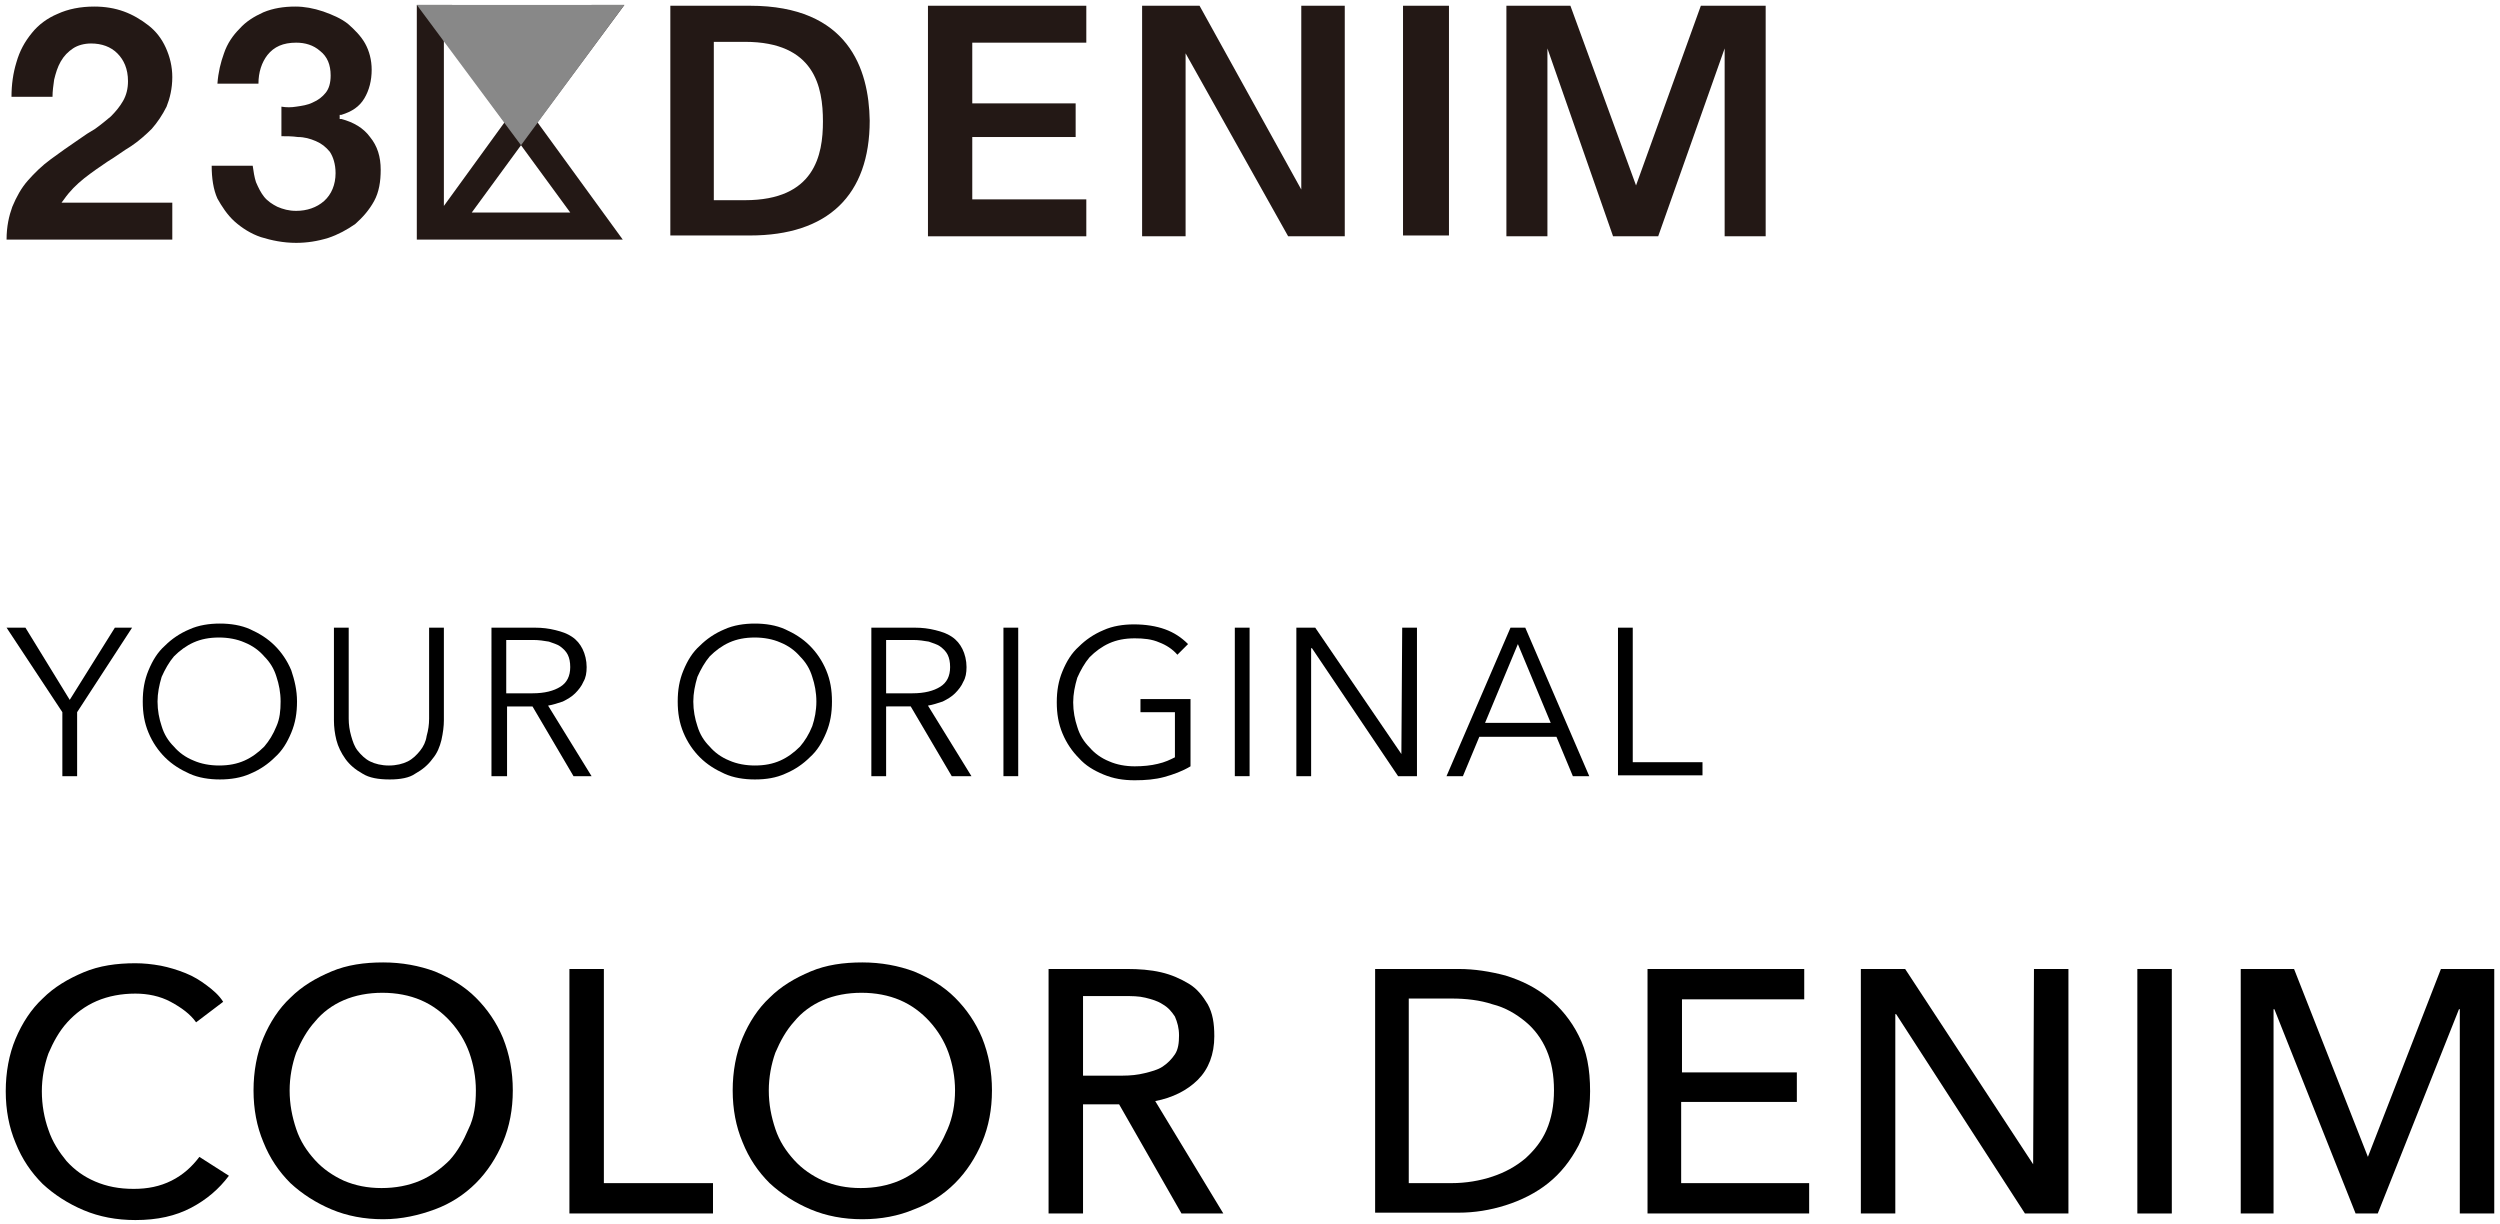
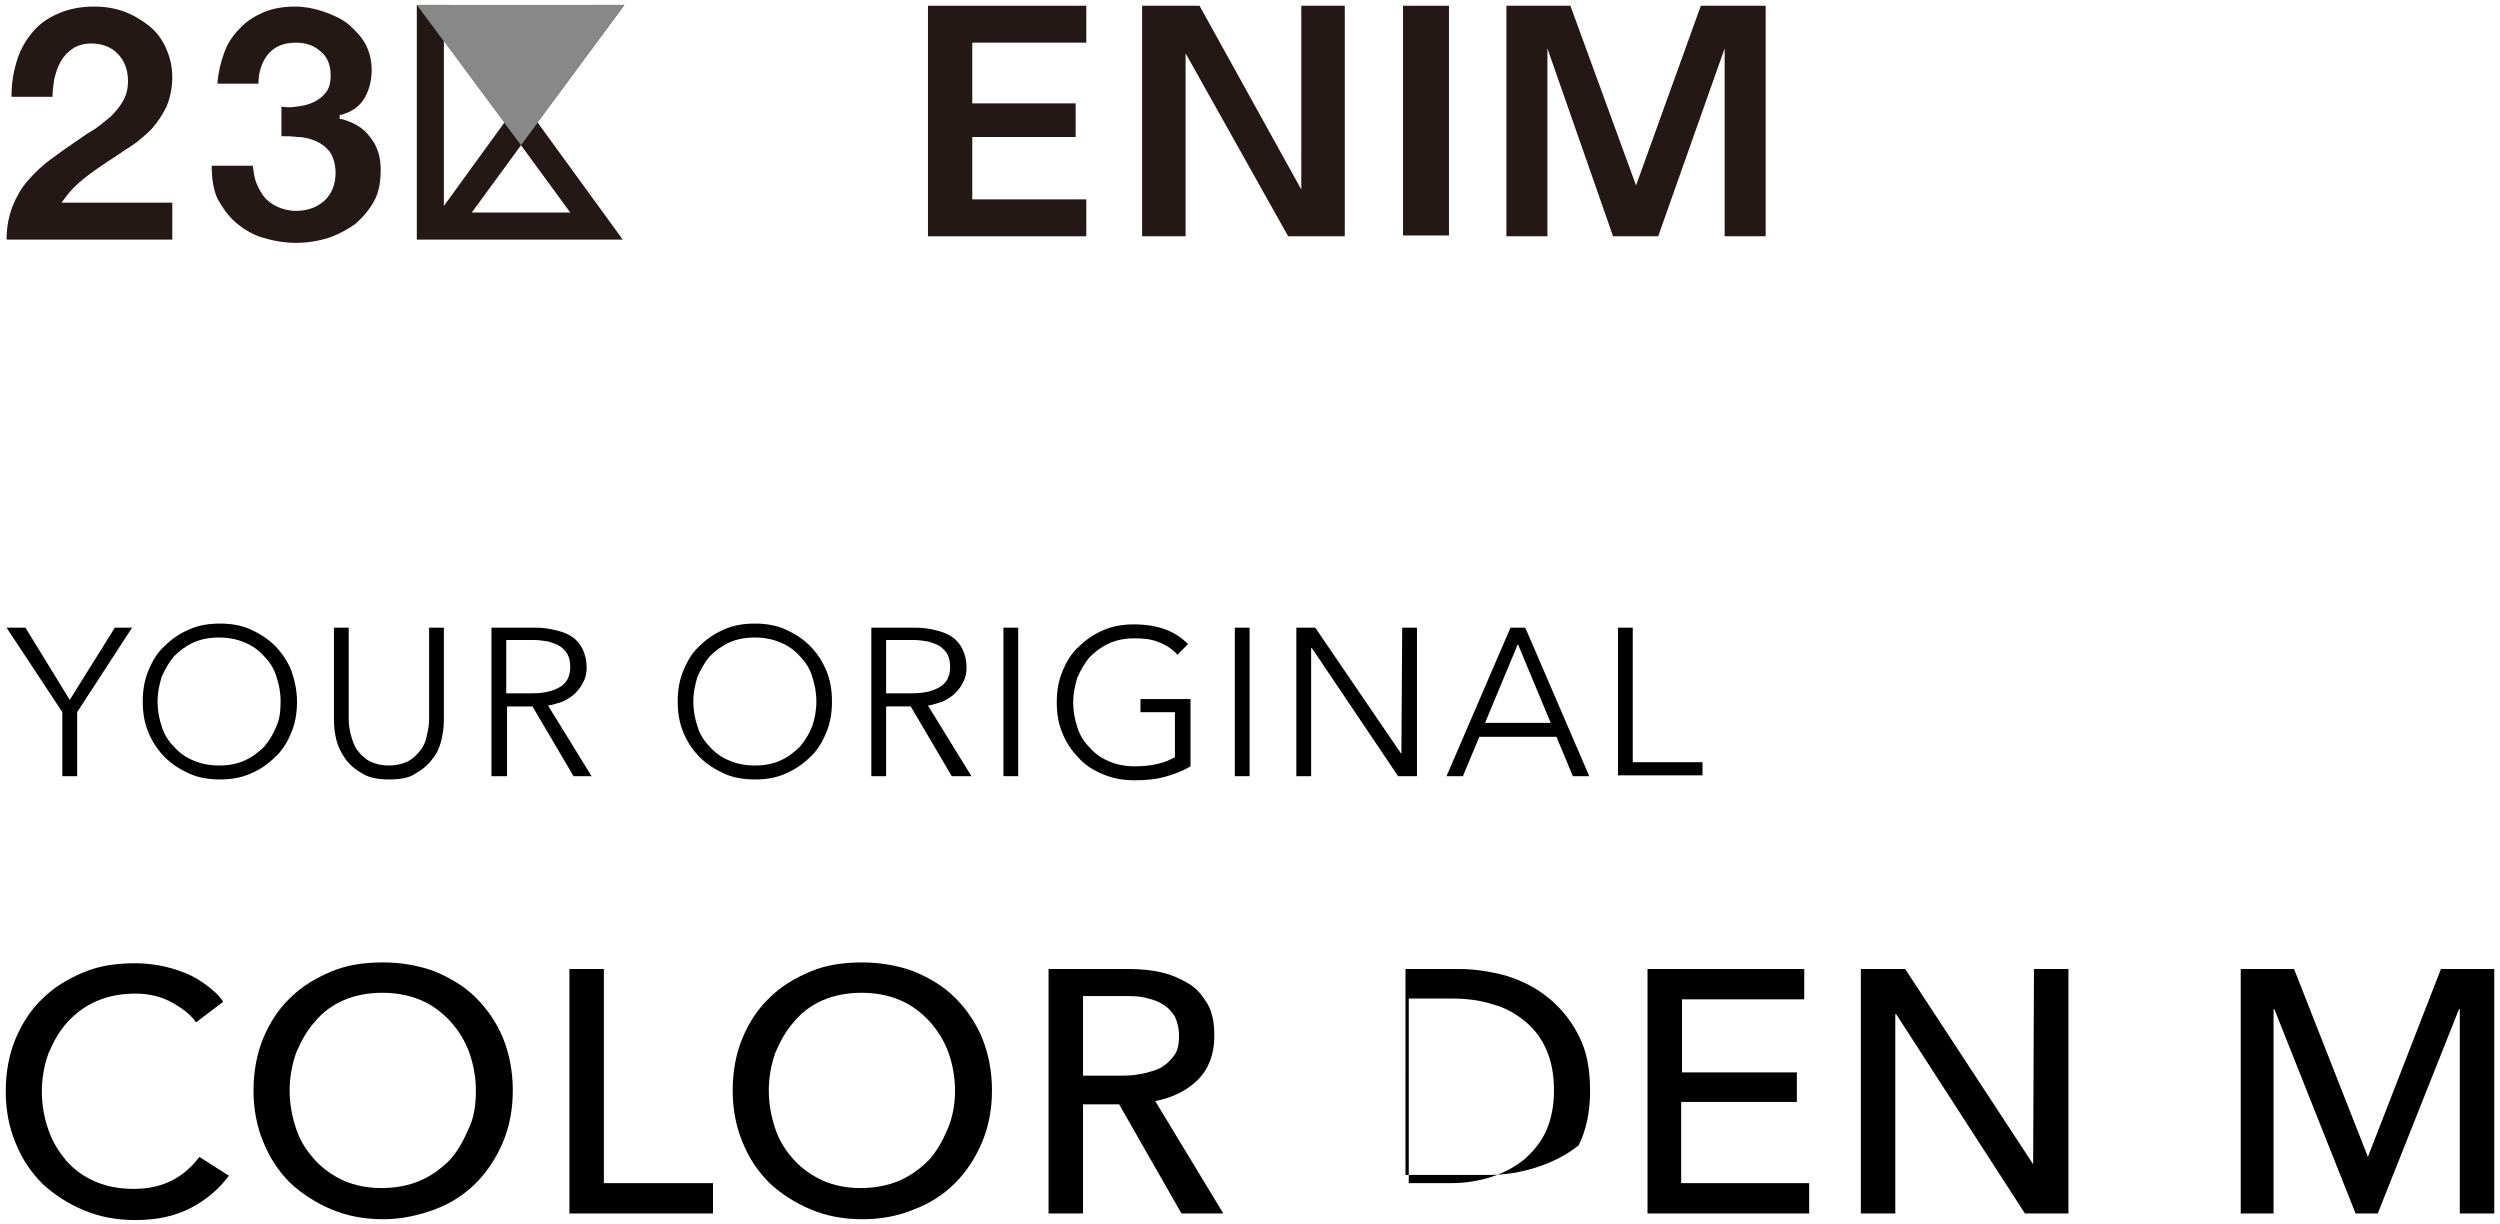
<svg xmlns="http://www.w3.org/2000/svg" version="1.1" id="レイヤー_1" x="0px" y="0px" viewBox="0 0 304.7 149.2" style="enable-background:new 0 0 304.7 149.2;" xml:space="preserve">
  <style type="text/css">
	.st0{fill:#231815;}
	.st1{fill:#888888;}
</style>
  <g>
    <g>
      <g>
        <path d="M9.4,94.6H7.6v-7.8L0.8,76.5h2.3l5.4,8.8l5.5-8.8h2.1L9.4,86.8V94.6z" />
        <path d="M36.2,85.5c0,1.4-0.2,2.6-0.7,3.8c-0.5,1.2-1.1,2.2-2,3c-0.8,0.8-1.8,1.5-3,2c-1.1,0.5-2.4,0.7-3.7,0.7     c-1.3,0-2.6-0.2-3.7-0.7c-1.1-0.5-2.1-1.1-3-2c-0.8-0.8-1.5-1.8-2-3c-0.5-1.2-0.7-2.4-0.7-3.8c0-1.4,0.2-2.6,0.7-3.8     c0.5-1.2,1.1-2.2,2-3c0.8-0.8,1.8-1.5,3-2c1.1-0.5,2.4-0.7,3.7-0.7c1.3,0,2.6,0.2,3.7,0.7c1.1,0.5,2.1,1.1,3,2     c0.8,0.8,1.5,1.8,2,3C35.9,82.9,36.2,84.1,36.2,85.5z M34.2,85.5c0-1.1-0.2-2.1-0.5-3c-0.3-1-0.8-1.8-1.5-2.5     c-0.6-0.7-1.4-1.3-2.4-1.7c-0.9-0.4-2-0.6-3.1-0.6c-1.2,0-2.2,0.2-3.1,0.6c-0.9,0.4-1.7,1-2.4,1.7c-0.6,0.7-1.1,1.6-1.5,2.5     c-0.3,1-0.5,2-0.5,3c0,1.1,0.2,2.1,0.5,3c0.3,1,0.8,1.8,1.5,2.5c0.6,0.7,1.4,1.3,2.4,1.7c0.9,0.4,2,0.6,3.1,0.6     c1.2,0,2.2-0.2,3.1-0.6c0.9-0.4,1.7-1,2.4-1.7c0.6-0.7,1.1-1.5,1.5-2.5C34.1,87.6,34.2,86.6,34.2,85.5z" />
        <path d="M47.5,95c-1.4,0-2.5-0.2-3.3-0.7c-0.9-0.5-1.6-1.1-2.1-1.8s-0.9-1.5-1.1-2.3c-0.2-0.8-0.3-1.6-0.3-2.4V76.5h1.8v11.1     c0,0.7,0.1,1.4,0.3,2.1c0.2,0.7,0.4,1.3,0.8,1.8c0.4,0.5,0.9,1,1.5,1.3c0.6,0.3,1.4,0.5,2.3,0.5s1.7-0.2,2.3-0.5     c0.6-0.3,1.1-0.8,1.5-1.3c0.4-0.5,0.7-1.1,0.8-1.8c0.2-0.7,0.3-1.4,0.3-2.1V76.5h1.8v11.3c0,0.7-0.1,1.5-0.3,2.4     c-0.2,0.8-0.5,1.6-1.1,2.3c-0.5,0.7-1.2,1.3-2.1,1.8C49.9,94.8,48.8,95,47.5,95z" />
        <path d="M61.7,94.6h-1.8V76.5h5.3c0.9,0,1.7,0.1,2.5,0.3c0.8,0.2,1.4,0.4,2,0.8c0.6,0.4,1,0.9,1.3,1.5c0.3,0.6,0.5,1.4,0.5,2.2     c0,0.7-0.1,1.3-0.4,1.8c-0.2,0.5-0.6,1-1,1.4c-0.4,0.4-0.9,0.7-1.5,1c-0.6,0.2-1.2,0.4-1.8,0.5l5.3,8.6h-2.2l-5-8.5h-3.1V94.6z      M61.7,84.5h3.2c1.5,0,2.6-0.3,3.4-0.8c0.8-0.5,1.2-1.3,1.2-2.4c0-0.6-0.1-1.1-0.3-1.5c-0.2-0.4-0.5-0.7-0.9-1     c-0.4-0.3-0.9-0.4-1.4-0.6c-0.6-0.1-1.2-0.2-1.9-0.2h-3.3V84.5z" />
        <path d="M101.4,85.5c0,1.4-0.2,2.6-0.7,3.8c-0.5,1.2-1.1,2.2-2,3c-0.8,0.8-1.8,1.5-3,2C94.6,94.8,93.4,95,92,95     c-1.3,0-2.6-0.2-3.7-0.7c-1.1-0.5-2.1-1.1-3-2c-0.8-0.8-1.5-1.8-2-3c-0.5-1.2-0.7-2.4-0.7-3.8c0-1.4,0.2-2.6,0.7-3.8     c0.5-1.2,1.1-2.2,2-3c0.8-0.8,1.8-1.5,3-2c1.1-0.5,2.4-0.7,3.7-0.7c1.3,0,2.6,0.2,3.7,0.7c1.1,0.5,2.1,1.1,3,2     c0.8,0.8,1.5,1.8,2,3C101.2,82.9,101.4,84.1,101.4,85.5z M99.5,85.5c0-1.1-0.2-2.1-0.5-3c-0.3-1-0.8-1.8-1.5-2.5     c-0.6-0.7-1.4-1.3-2.4-1.7c-0.9-0.4-2-0.6-3.1-0.6c-1.2,0-2.2,0.2-3.1,0.6c-0.9,0.4-1.7,1-2.4,1.7c-0.6,0.7-1.1,1.6-1.5,2.5     c-0.3,1-0.5,2-0.5,3c0,1.1,0.2,2.1,0.5,3c0.3,1,0.8,1.8,1.5,2.5c0.6,0.7,1.4,1.3,2.4,1.7c0.9,0.4,2,0.6,3.1,0.6     c1.2,0,2.2-0.2,3.1-0.6c0.9-0.4,1.7-1,2.4-1.7c0.6-0.7,1.1-1.5,1.5-2.5C99.3,87.6,99.5,86.6,99.5,85.5z" />
        <path d="M108,94.6h-1.8V76.5h5.3c0.9,0,1.7,0.1,2.5,0.3c0.8,0.2,1.4,0.4,2,0.8c0.6,0.4,1,0.9,1.3,1.5c0.3,0.6,0.5,1.4,0.5,2.2     c0,0.7-0.1,1.3-0.4,1.8c-0.2,0.5-0.6,1-1,1.4c-0.4,0.4-0.9,0.7-1.5,1c-0.6,0.2-1.2,0.4-1.8,0.5l5.3,8.6H116l-5-8.5H108V94.6z      M108,84.5h3.2c1.5,0,2.6-0.3,3.4-0.8c0.8-0.5,1.2-1.3,1.2-2.4c0-0.6-0.1-1.1-0.3-1.5c-0.2-0.4-0.5-0.7-0.9-1     c-0.4-0.3-0.9-0.4-1.4-0.6c-0.6-0.1-1.2-0.2-1.9-0.2H108V84.5z" />
        <path d="M124.1,94.6h-1.8V76.5h1.8V94.6z" />
        <path d="M143.5,79.8c-0.6-0.7-1.4-1.2-2.2-1.5c-0.9-0.4-1.9-0.5-3-0.5c-1.2,0-2.2,0.2-3.1,0.6c-0.9,0.4-1.7,1-2.4,1.7     c-0.6,0.7-1.1,1.6-1.5,2.5c-0.3,1-0.5,2-0.5,3c0,1.1,0.2,2.1,0.5,3c0.3,1,0.8,1.8,1.5,2.5c0.6,0.7,1.4,1.3,2.4,1.7     c0.9,0.4,2,0.6,3.1,0.6c1,0,2-0.1,2.8-0.3c0.9-0.2,1.5-0.5,2.1-0.8v-5.5H139v-1.6h6.1v8.2c-1,0.6-2.1,1-3.2,1.3     c-1.1,0.3-2.3,0.4-3.6,0.4c-1.4,0-2.6-0.2-3.8-0.7c-1.2-0.5-2.2-1.1-3-2c-0.8-0.8-1.5-1.8-2-3c-0.5-1.2-0.7-2.4-0.7-3.8     c0-1.4,0.2-2.6,0.7-3.8c0.5-1.2,1.1-2.2,2-3c0.8-0.8,1.8-1.5,3-2c1.1-0.5,2.4-0.7,3.7-0.7c1.4,0,2.7,0.2,3.8,0.6s2,1,2.8,1.8     L143.5,79.8z" />
        <path d="M152.3,94.6h-1.8V76.5h1.8V94.6z" />
        <path d="M170.8,91.9L170.8,91.9l0.1-15.4h1.8v18.1h-2.3L159.9,79h-0.1v15.6H158V76.5h2.3L170.8,91.9z" />
        <path d="M178.3,94.6h-2l7.8-18.1h1.8l7.8,18.1h-2l-2-4.8h-9.4L178.3,94.6z M181,88.1h8l-4-9.6L181,88.1z" />
        <path d="M199.1,92.9h8.4v1.6h-10.3V76.5h1.8V92.9z" />
      </g>
    </g>
    <g>
      <g>
        <path d="M27.9,143.3c-1.2,1.6-2.7,2.9-4.6,3.9c-1.9,1-4.1,1.5-6.8,1.5c-2.3,0-4.4-0.4-6.3-1.2c-1.9-0.8-3.6-1.9-5-3.2     c-1.4-1.4-2.5-3-3.3-5c-0.8-1.9-1.2-4-1.2-6.3c0-2.3,0.4-4.5,1.2-6.4c0.8-1.9,1.9-3.6,3.3-4.9c1.4-1.4,3.1-2.4,5-3.2     c1.9-0.8,4-1.1,6.3-1.1c1,0,2,0.1,3.1,0.3c1,0.2,2,0.5,3,0.9c1,0.4,1.8,0.9,2.6,1.5c0.8,0.6,1.5,1.2,2,2l-3.3,2.5     c-0.7-1-1.8-1.8-3.1-2.5c-1.3-0.7-2.8-1-4.3-1c-1.7,0-3.3,0.3-4.7,0.9c-1.4,0.6-2.6,1.5-3.6,2.6c-1,1.1-1.7,2.4-2.3,3.8     c-0.5,1.4-0.8,3-0.8,4.6c0,1.7,0.3,3.3,0.8,4.7c0.5,1.5,1.3,2.7,2.2,3.8c1,1.1,2.1,1.9,3.5,2.5c1.4,0.6,2.9,0.9,4.7,0.9     c1.7,0,3.2-0.3,4.6-1c1.4-0.7,2.5-1.7,3.4-2.9L27.9,143.3z" />
        <path d="M62.5,132.9c0,2.3-0.4,4.4-1.2,6.3c-0.8,1.9-1.9,3.6-3.3,5c-1.4,1.4-3.1,2.5-5,3.2s-4,1.2-6.3,1.2     c-2.3,0-4.4-0.4-6.3-1.2c-1.9-0.8-3.6-1.9-5-3.2c-1.4-1.4-2.5-3-3.3-5c-0.8-1.9-1.2-4-1.2-6.3c0-2.3,0.4-4.5,1.2-6.4     c0.8-1.9,1.9-3.6,3.3-4.9c1.4-1.4,3.1-2.4,5-3.2c1.9-0.8,4-1.1,6.3-1.1c2.3,0,4.4,0.4,6.3,1.1c1.9,0.8,3.6,1.8,5,3.2     c1.4,1.4,2.5,3,3.3,4.9C62.1,128.5,62.5,130.6,62.5,132.9z M58,132.9c0-1.6-0.3-3.2-0.8-4.6c-0.5-1.4-1.3-2.7-2.3-3.8     c-1-1.1-2.2-2-3.6-2.6c-1.4-0.6-3-0.9-4.7-0.9c-1.7,0-3.3,0.3-4.7,0.9c-1.4,0.6-2.6,1.5-3.5,2.6c-1,1.1-1.7,2.4-2.3,3.8     c-0.5,1.4-0.8,3-0.8,4.6c0,1.7,0.3,3.2,0.8,4.7c0.5,1.5,1.3,2.7,2.3,3.8c1,1.1,2.2,1.9,3.5,2.5c1.4,0.6,2.9,0.9,4.6,0.9     c1.7,0,3.3-0.3,4.7-0.9c1.4-0.6,2.6-1.5,3.6-2.5c1-1.1,1.7-2.4,2.3-3.8C57.8,136.2,58,134.6,58,132.9z" />
        <path d="M73.6,144.2h13.3v3.7H69.4v-29.8h4.2V144.2z" />
        <path d="M120.9,132.9c0,2.3-0.4,4.4-1.2,6.3c-0.8,1.9-1.9,3.6-3.3,5c-1.4,1.4-3.1,2.5-5,3.2c-1.9,0.8-4,1.2-6.3,1.2     s-4.4-0.4-6.3-1.2c-1.9-0.8-3.6-1.9-5-3.2c-1.4-1.4-2.5-3-3.3-5c-0.8-1.9-1.2-4-1.2-6.3c0-2.3,0.4-4.5,1.2-6.4     c0.8-1.9,1.9-3.6,3.3-4.9c1.4-1.4,3.1-2.4,5-3.2c1.9-0.8,4-1.1,6.3-1.1s4.4,0.4,6.3,1.1c1.9,0.8,3.6,1.8,5,3.2     c1.4,1.4,2.5,3,3.3,4.9C120.5,128.5,120.9,130.6,120.9,132.9z M116.4,132.9c0-1.6-0.3-3.2-0.8-4.6c-0.5-1.4-1.3-2.7-2.3-3.8     c-1-1.1-2.2-2-3.6-2.6c-1.4-0.6-3-0.9-4.7-0.9c-1.7,0-3.3,0.3-4.7,0.9c-1.4,0.6-2.6,1.5-3.5,2.6c-1,1.1-1.7,2.4-2.3,3.8     c-0.5,1.4-0.8,3-0.8,4.6c0,1.7,0.3,3.2,0.8,4.7c0.5,1.5,1.3,2.7,2.3,3.8c1,1.1,2.2,1.9,3.5,2.5c1.4,0.6,2.9,0.9,4.6,0.9     c1.7,0,3.3-0.3,4.7-0.9c1.4-0.6,2.6-1.5,3.6-2.5c1-1.1,1.7-2.4,2.3-3.8C116.1,136.2,116.4,134.6,116.4,132.9z" />
        <path d="M132,147.9h-4.2v-29.8h9.6c1.4,0,2.8,0.1,4.1,0.4c1.3,0.3,2.4,0.8,3.4,1.4c1,0.6,1.7,1.5,2.3,2.5     c0.6,1.1,0.8,2.3,0.8,3.9c0,2.2-0.7,4-2,5.3c-1.3,1.3-3.1,2.2-5.2,2.6l8.3,13.7H144l-7.6-13.3H132V147.9z M132,131.1h4.8     c1,0,1.9-0.1,2.7-0.3c0.8-0.2,1.6-0.4,2.2-0.8c0.6-0.4,1.1-0.9,1.5-1.5c0.4-0.6,0.5-1.4,0.5-2.3c0-0.9-0.2-1.6-0.5-2.3     c-0.4-0.6-0.8-1.1-1.5-1.5c-0.6-0.4-1.3-0.6-2.1-0.8c-0.8-0.2-1.7-0.2-2.6-0.2H132V131.1z" />
-         <path d="M167.6,118.1h10.2c1.9,0,3.8,0.3,5.7,0.8c1.9,0.6,3.6,1.4,5.2,2.7c1.5,1.2,2.8,2.8,3.7,4.6c1,1.9,1.4,4.1,1.4,6.8     c0,2.6-0.5,4.8-1.4,6.6c-1,1.9-2.2,3.4-3.7,4.6c-1.5,1.2-3.3,2.1-5.2,2.7c-1.9,0.6-3.8,0.9-5.7,0.9h-10.2V118.1z M171.7,144.2     h5.2c1.8,0,3.5-0.3,5-0.8c1.5-0.5,2.8-1.2,4-2.2c1.1-1,2-2.1,2.6-3.5c0.6-1.4,0.9-3,0.9-4.8c0-1.9-0.3-3.5-0.9-4.9     c-0.6-1.4-1.5-2.6-2.6-3.5c-1.1-0.9-2.4-1.7-4-2.1c-1.5-0.5-3.2-0.7-5-0.7h-5.2V144.2z" />
+         <path d="M167.6,118.1h10.2c1.9,0,3.8,0.3,5.7,0.8c1.9,0.6,3.6,1.4,5.2,2.7c1.5,1.2,2.8,2.8,3.7,4.6c1,1.9,1.4,4.1,1.4,6.8     c0,2.6-0.5,4.8-1.4,6.6c-1.5,1.2-3.3,2.1-5.2,2.7c-1.9,0.6-3.8,0.9-5.7,0.9h-10.2V118.1z M171.7,144.2     h5.2c1.8,0,3.5-0.3,5-0.8c1.5-0.5,2.8-1.2,4-2.2c1.1-1,2-2.1,2.6-3.5c0.6-1.4,0.9-3,0.9-4.8c0-1.9-0.3-3.5-0.9-4.9     c-0.6-1.4-1.5-2.6-2.6-3.5c-1.1-0.9-2.4-1.7-4-2.1c-1.5-0.5-3.2-0.7-5-0.7h-5.2V144.2z" />
        <path d="M204.9,144.2h15.6v3.7h-19.7v-29.8h19.1v3.7h-14.9v8.9H219v3.6h-14.1V144.2z" />
        <path d="M247.8,141.9L247.8,141.9l0.1-23.8h4.2v29.8h-5.3l-15.7-24.3H231v24.3h-4.2v-29.8h5.4L247.8,141.9z" />
-         <path d="M264.7,147.9h-4.2v-29.8h4.2V147.9z" />
        <path d="M288.6,141L288.6,141l8.9-22.9h6.5v29.8h-4.2V123h-0.1l-9.9,24.9h-2.7l-9.9-24.9h-0.1v24.9h-4v-29.8h6.5L288.6,141z" />
      </g>
    </g>
    <g>
      <path class="st0" d="M65.5,14.9L76.1,0.6h-4l-8.6,11.6L55.1,0.6h-4.3v0.1v28.5h25.1L65.5,14.9z M57.5,25.9l6-8.2l6,8.2H57.5z     M54.1,25.1V4.8l7.4,10.1L54.1,25.1z" />
      <rect x="171" y="0.7" class="st0" width="5.6" height="28" />
      <polygon class="st0" points="215.2,28.8 215.2,0.7 207.3,0.7 199.4,22.6 191.4,0.7 183.6,0.7 183.6,28.8 188.6,28.8 188.6,5.9     196.6,28.8 202.1,28.8 210.2,5.9 210.2,28.8   " />
      <polygon class="st0" points="132.4,5.2 132.4,0.7 113.1,0.7 113.1,28.8 132.4,28.8 132.4,24.3 118.5,24.3 118.5,16.7 131.1,16.7     131.1,12.6 118.5,12.6 118.5,5.2   " />
      <polygon class="st0" points="163.9,28.8 163.9,0.7 158.6,0.7 158.6,23.1 146.2,0.7 139.2,0.7 139.2,28.8 144.5,28.8 144.5,6.5     157,28.8   " />
      <polygon class="st1" points="50.8,0.6 63.5,17.7 76.1,0.6   " />
-       <path class="st0" d="M91.4,0.7h-9.7v28h9.7c9.5,0,14.6-4.9,14.6-14C105.9,8.4,103.4,0.7,91.4,0.7z M90.8,24.4h-3.8V5.1h3.8    c8.5,0,9.5,5.5,9.5,9.7C100.3,18.9,99.3,24.4,90.8,24.4z" />
      <path class="st0" d="M21,24.7H7.5l0.3-0.4c0.7-1,1.5-1.8,2.5-2.6c0.9-0.7,1.9-1.4,2.8-2c1-0.6,1.9-1.3,2.9-1.9    c0.9-0.6,1.8-1.4,2.5-2.1c0.7-0.8,1.3-1.7,1.8-2.7c0.4-1,0.7-2.2,0.7-3.6c0-1.3-0.3-2.5-0.8-3.6c-0.5-1.1-1.2-2-2.1-2.7    c-0.9-0.7-1.9-1.3-3-1.7c-1.1-0.4-2.3-0.6-3.6-0.6C9.8,0.8,8.3,1.1,7,1.7C5.8,2.2,4.7,3,3.9,4C3,5.1,2.4,6.2,2,7.6    c-0.4,1.3-0.6,2.7-0.6,4.2h5c0-0.7,0.1-1.4,0.2-2.1c0.2-0.8,0.4-1.5,0.8-2.2c0.4-0.7,0.9-1.2,1.5-1.6c0.6-0.4,1.4-0.6,2.2-0.6    c1.3,0,2.4,0.4,3.2,1.2c0.8,0.8,1.3,1.9,1.3,3.4c0,0.9-0.2,1.7-0.6,2.4c-0.4,0.7-0.9,1.3-1.5,1.9c-0.6,0.5-1.2,1-1.9,1.5    c-0.7,0.4-1.3,0.8-2,1.3c-1.2,0.8-2.3,1.6-3.4,2.4c-1.1,0.8-2,1.7-2.8,2.6c-0.8,0.9-1.4,2-1.9,3.2c-0.4,1.1-0.7,2.4-0.7,4H21V24.7    z" />
      <path class="st0" d="M28.6,27c0.9,0.8,2,1.5,3.2,1.9c1.3,0.4,2.7,0.7,4.3,0.7c1.3,0,2.6-0.2,3.9-0.6c1.2-0.4,2.3-1,3.3-1.7    c0.9-0.8,1.7-1.7,2.3-2.8c0.6-1.1,0.8-2.4,0.8-3.8c0-1.6-0.4-2.9-1.3-4c-0.8-1.1-2-1.8-3.5-2.2l-0.2,0V14l0.2,0    c1.3-0.4,2.2-1,2.8-2c0.6-1,0.9-2.2,0.9-3.5c0-1.2-0.3-2.3-0.8-3.2c-0.5-0.9-1.3-1.7-2.1-2.4c-0.9-0.7-1.9-1.1-3-1.5    C38.2,1,37.1,0.8,36,0.8c-1.4,0-2.7,0.2-3.9,0.7C31,2,30,2.6,29.2,3.5c-0.8,0.8-1.5,1.8-1.9,3c-0.4,1.1-0.7,2.3-0.8,3.7h5    c0-1.4,0.4-2.6,1.1-3.5c0.8-1,1.9-1.5,3.5-1.5c1.1,0,2.1,0.3,2.9,1c0.9,0.7,1.3,1.7,1.3,3c0,0.9-0.2,1.6-0.6,2.1    c-0.4,0.5-0.9,0.9-1.6,1.2c-0.6,0.3-1.3,0.4-2,0.5c-0.6,0.1-1.2,0.1-1.8,0v3.6c0.6,0,1.3,0,2,0.1c0.8,0,1.5,0.2,2.2,0.5    c0.7,0.3,1.2,0.7,1.7,1.3c0.4,0.6,0.7,1.5,0.7,2.6c0,1.4-0.5,2.6-1.4,3.4c-0.9,0.8-2.1,1.2-3.4,1.2c-0.9,0-1.6-0.2-2.3-0.5    c-0.6-0.3-1.2-0.7-1.6-1.2c-0.4-0.5-0.7-1.1-1-1.8c-0.2-0.6-0.3-1.3-0.4-2h-5c0,1.5,0.2,2.9,0.7,4C27,25.1,27.7,26.2,28.6,27z" />
    </g>
  </g>
</svg>